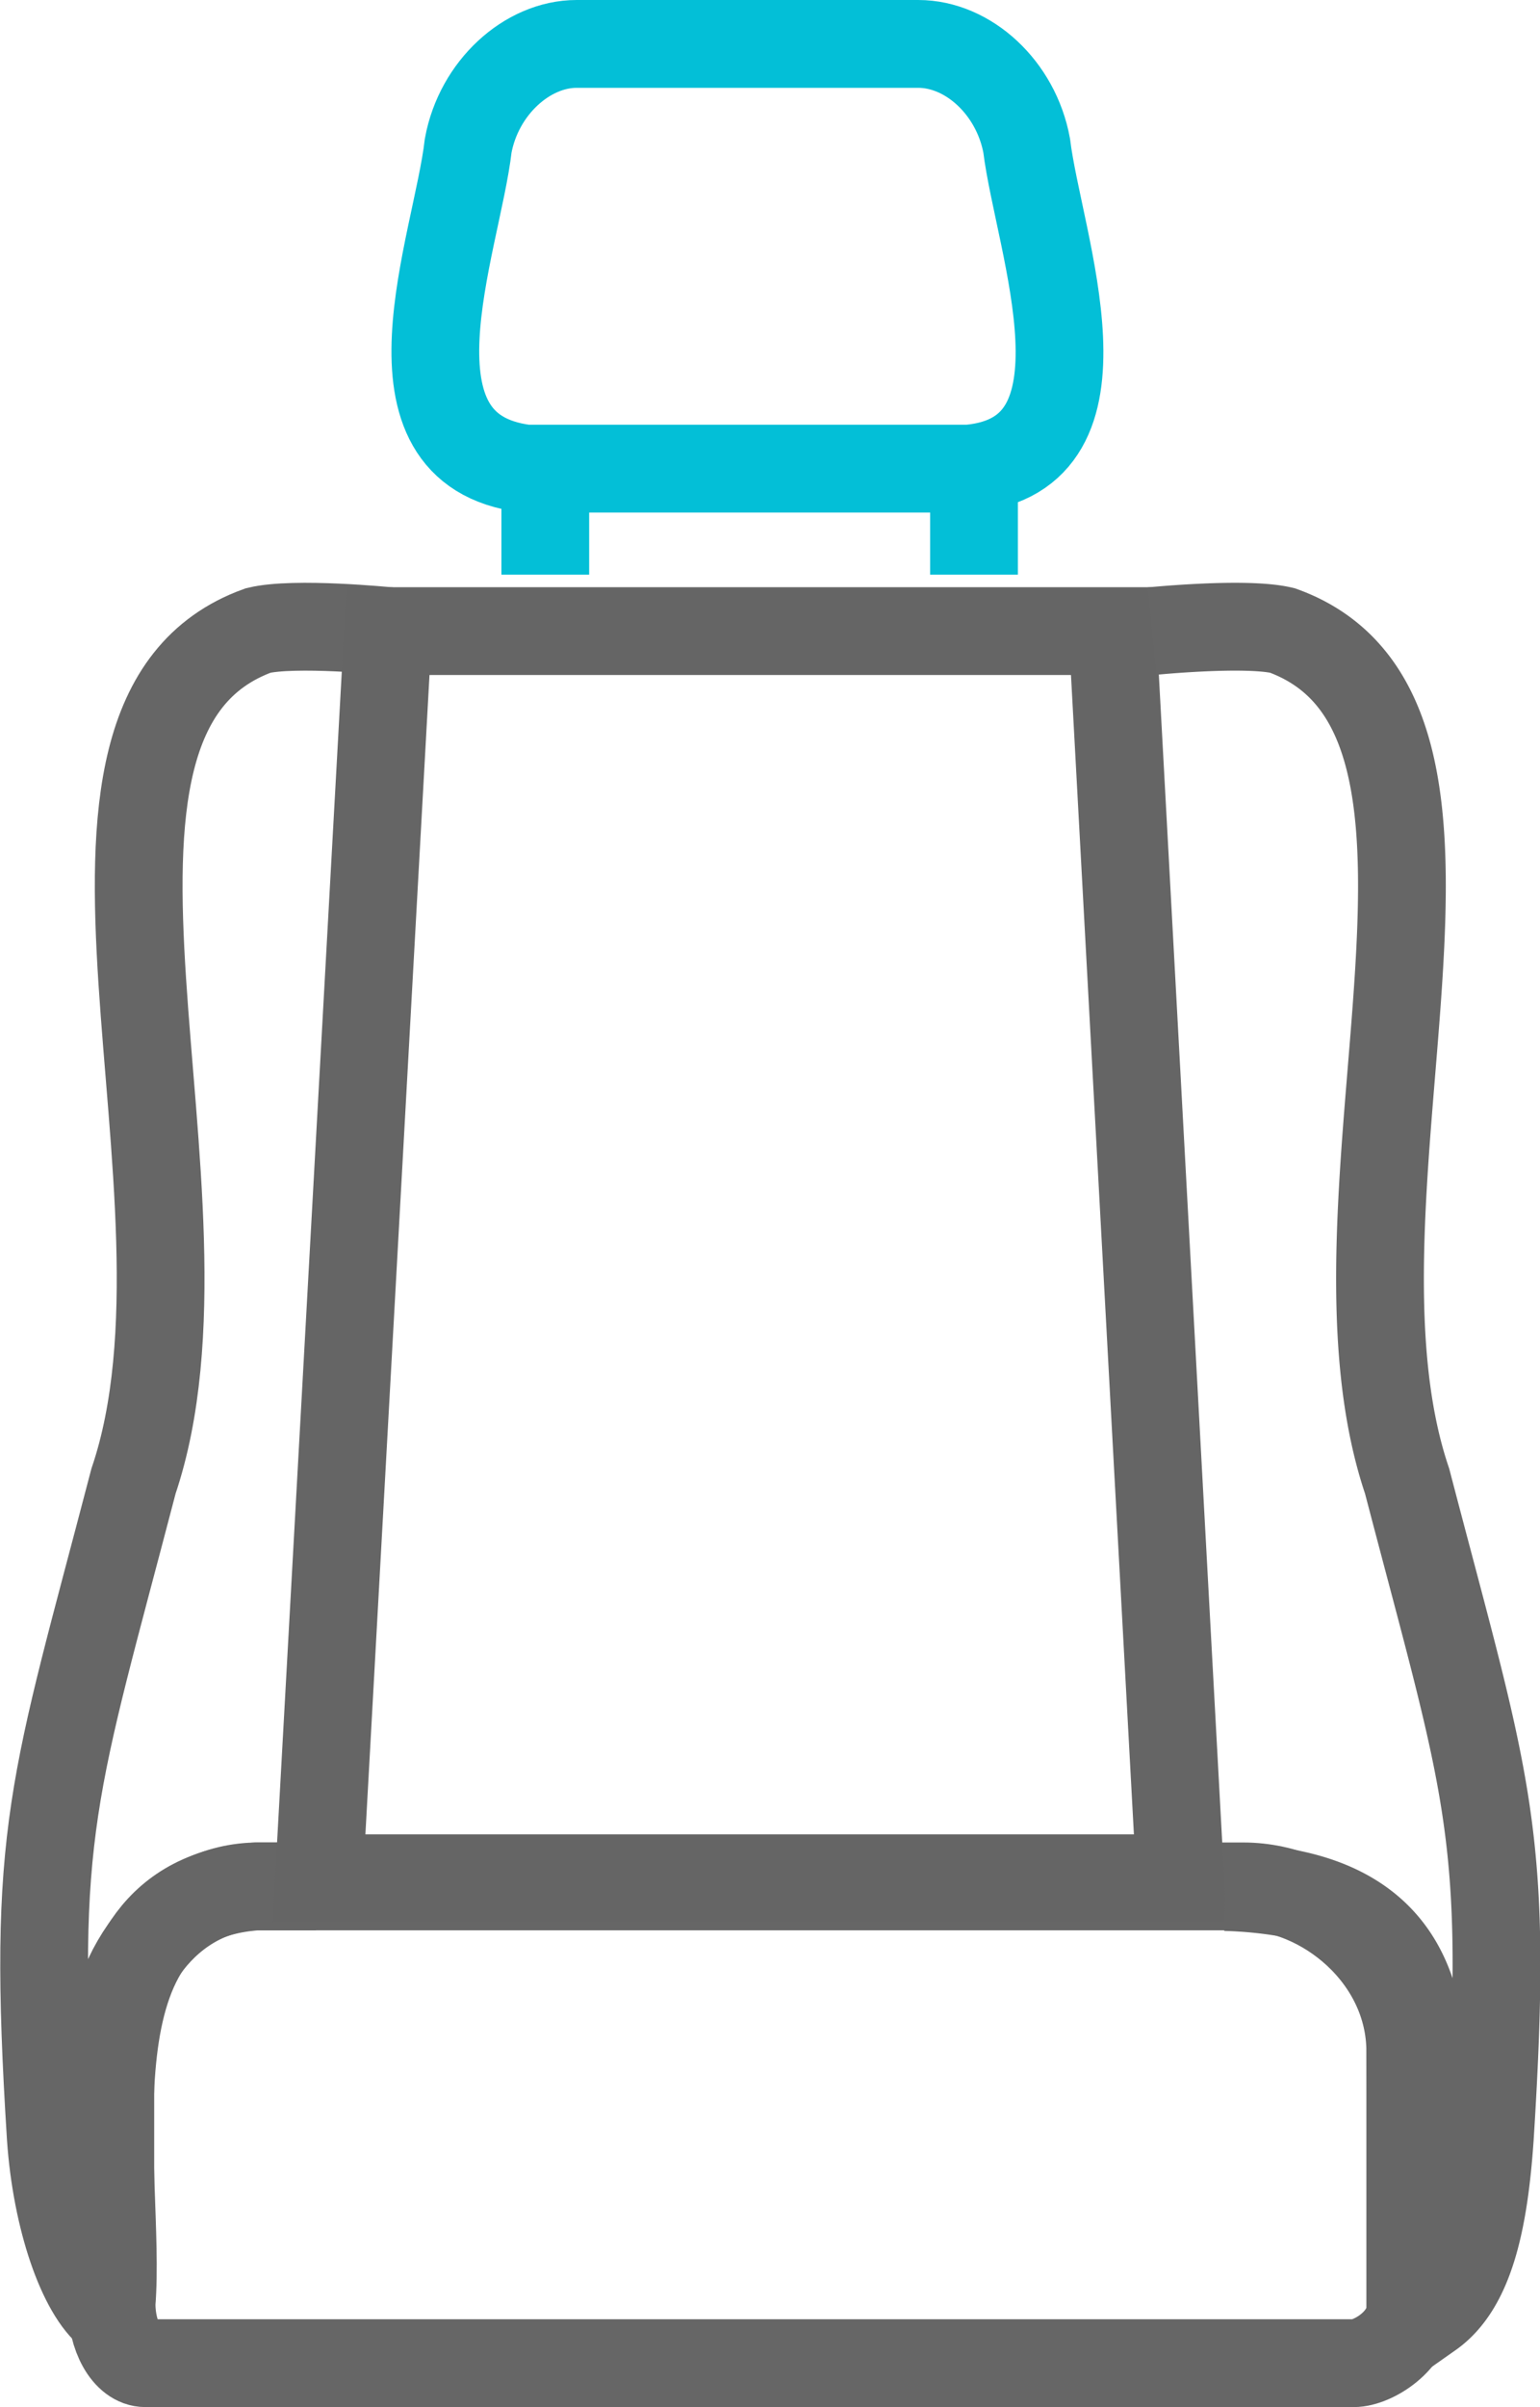
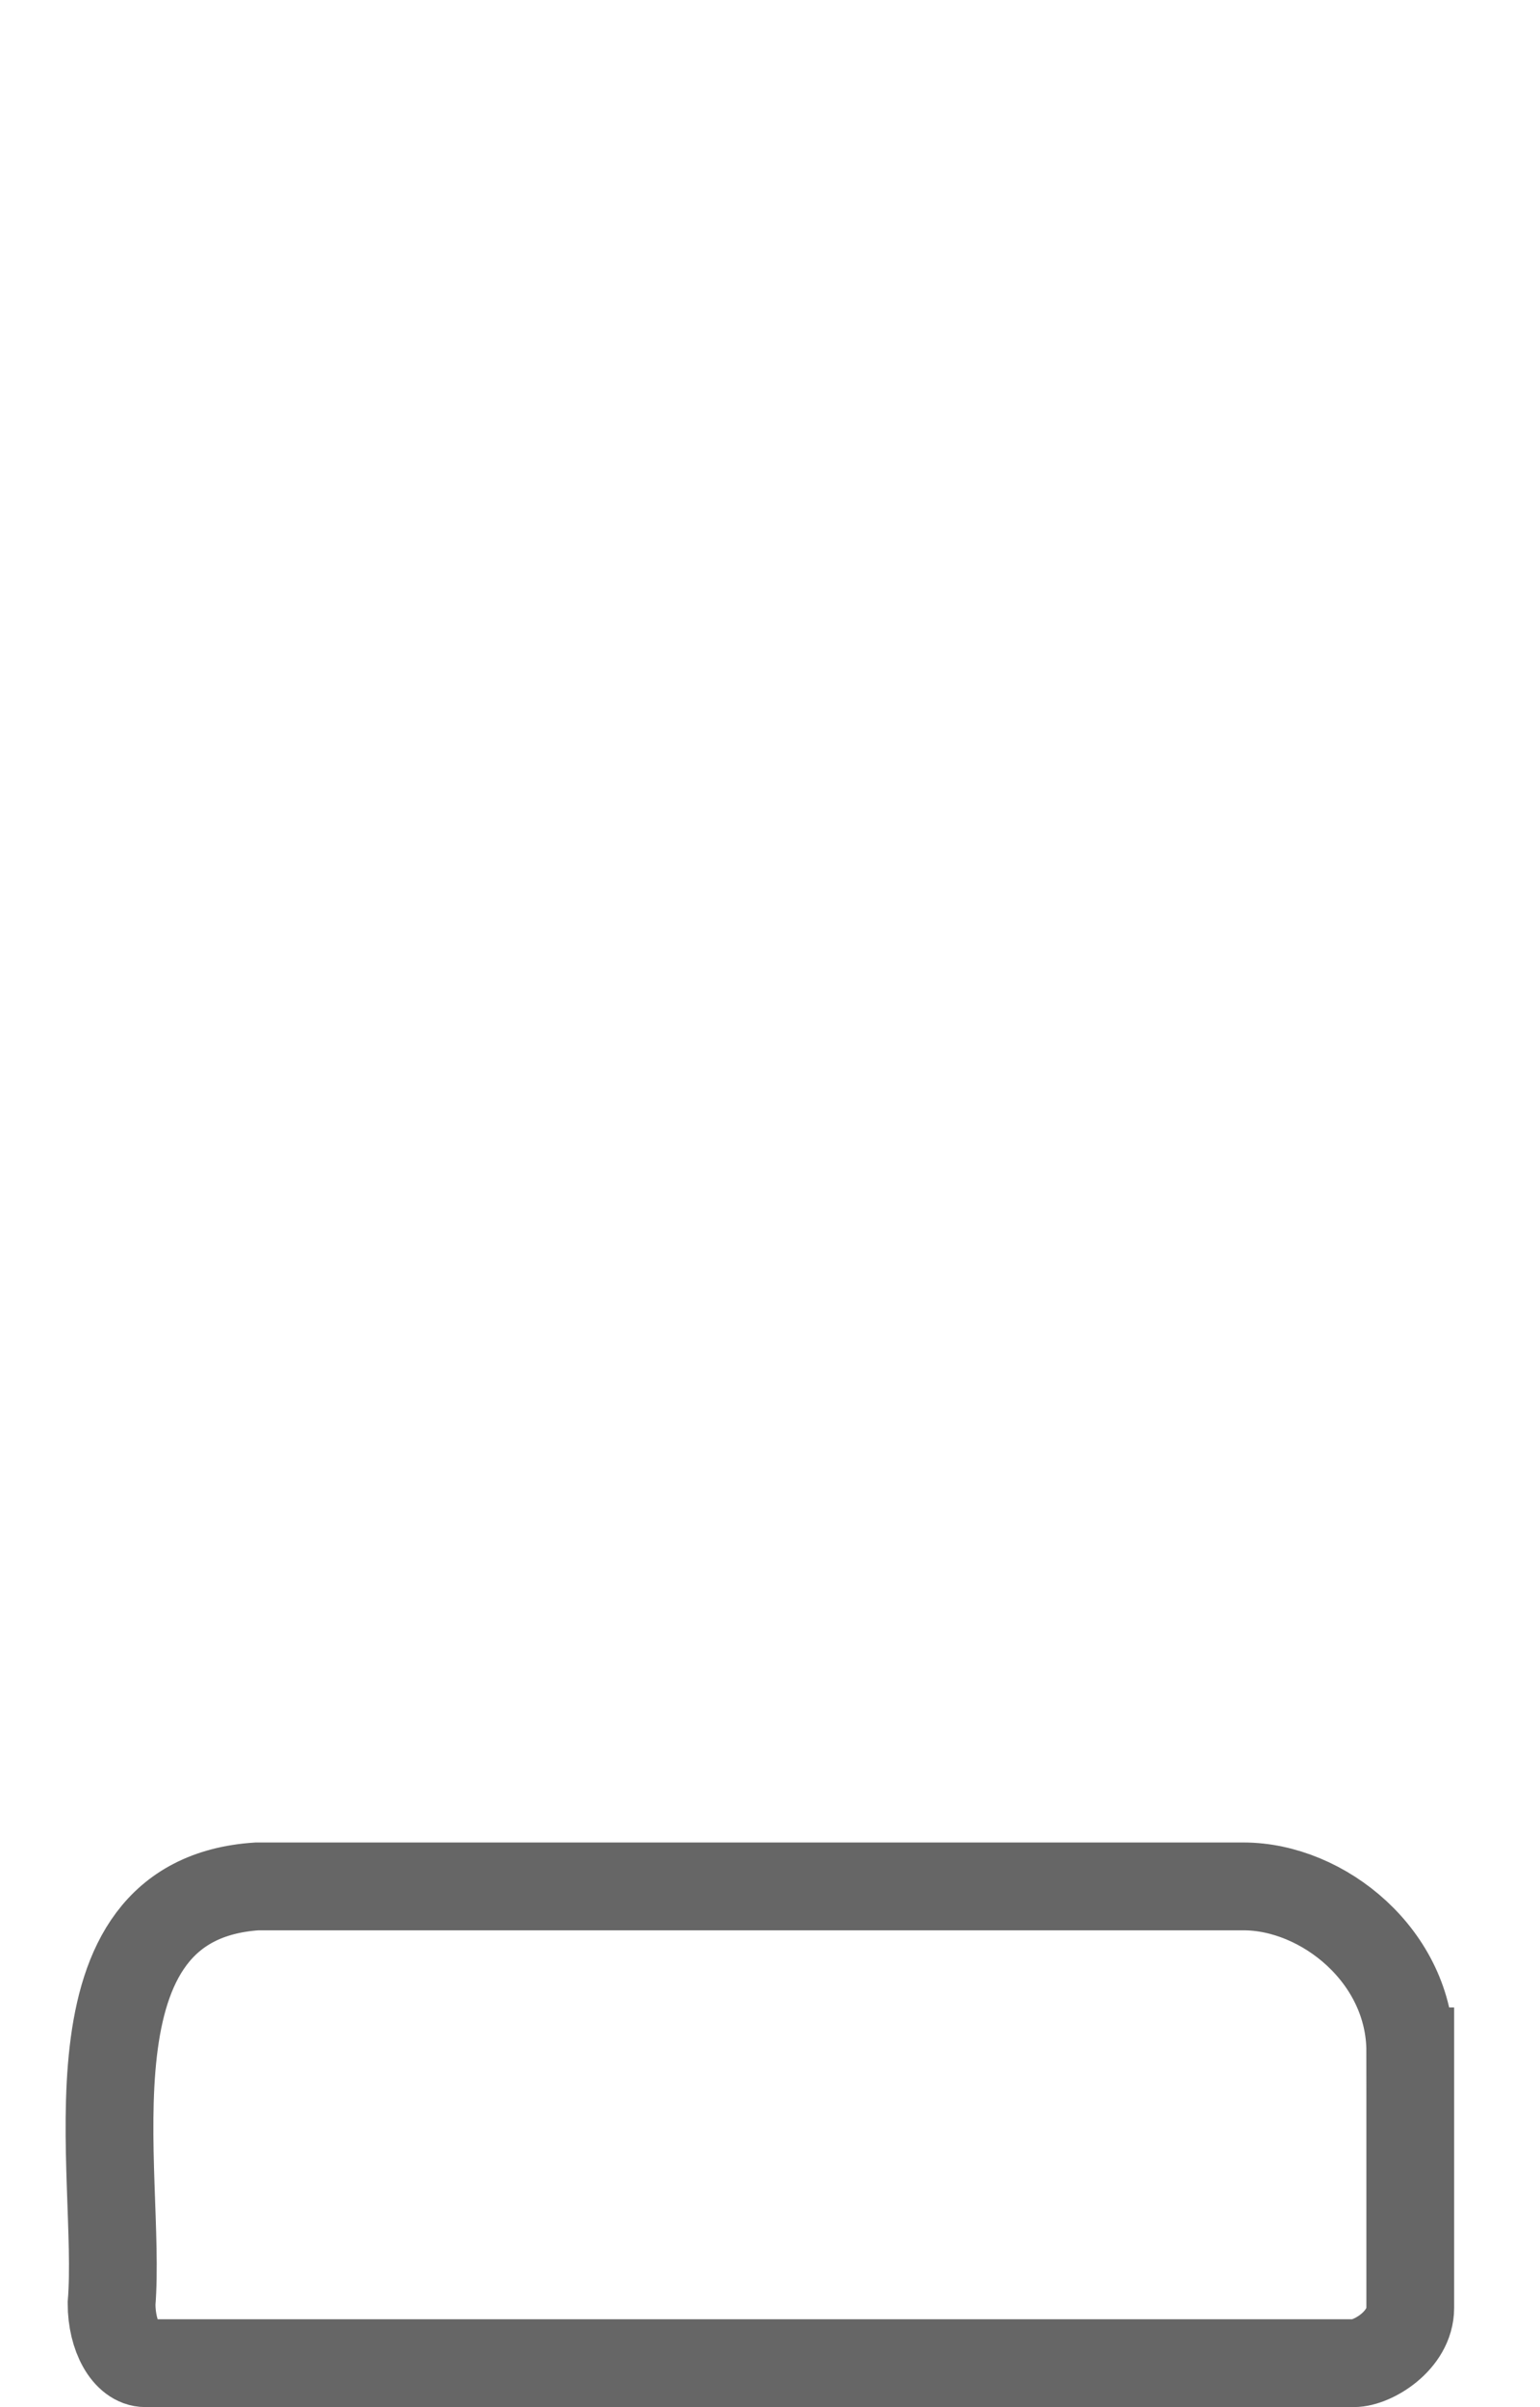
<svg xmlns="http://www.w3.org/2000/svg" data-name="Layer 1" viewBox="0 0 24.57 38.37">
-   <path d="M15.46 7.47H8.39c-2.43-.3-1.1-3.58-.92-5.15C7.64 1.4 8.41.7 9.2.7h5.45c.8 0 1.56.7 1.73 1.62.19 1.55 1.5 4.93-.92 5.15Z" fill="none" stroke="#03bfd7" stroke-miterlimit="10" stroke-width="1.4" />
  <path d="M22.5 32.7v4.09c0 .52-.6.88-.9.88H2.32c-.3 0-.54-.43-.54-.95.17-2.07-.87-6.44 2.32-6.65h15.74c1.27 0 2.66 1.12 2.66 2.63Z" fill="none" stroke="#666" stroke-miterlimit="10" stroke-width="1.4" />
-   <path d="M5.04 30.07h-.92c-1.3 0-2.36 1.23-2.36 2.76v4.06c-.45-.35-.86-1.51-.95-2.82-.31-4.9.04-5.56 1.32-10.46C3.67 19.06.3 11.43 4.12 10.05c.58-.14 2.08.01 2.08.01" fill="none" stroke="#666" stroke-miterlimit="10" stroke-width="1.4" />
-   <path d="M18.82 29.94H5.09l1.1-19.88h11.56l1.08 19.88h-.01ZM12.34 3.63" fill="none" stroke="#656565" stroke-miterlimit="10" stroke-width="1.4" />
-   <path d="M18.38 10.06s1.5-.15 2.08-.01c3.82 1.38.45 9.01 1.99 13.56 1.28 4.9 1.63 5.56 1.32 10.46-.09 1.31-.31 2.37-.95 2.82L22.69 33c0-1.53-.61-2.54-2.19-2.83a6.86 6.86 0 0 0-.95-.09" fill="none" stroke="#666" stroke-miterlimit="10" stroke-width="1.4" />
  <g fill="none" stroke="#03bfd7" stroke-miterlimit="10" stroke-width="1.4">
-     <path d="M8.7 7.71v1.45M15.54 7.71v1.45" />
-   </g>
+     </g>
</svg>